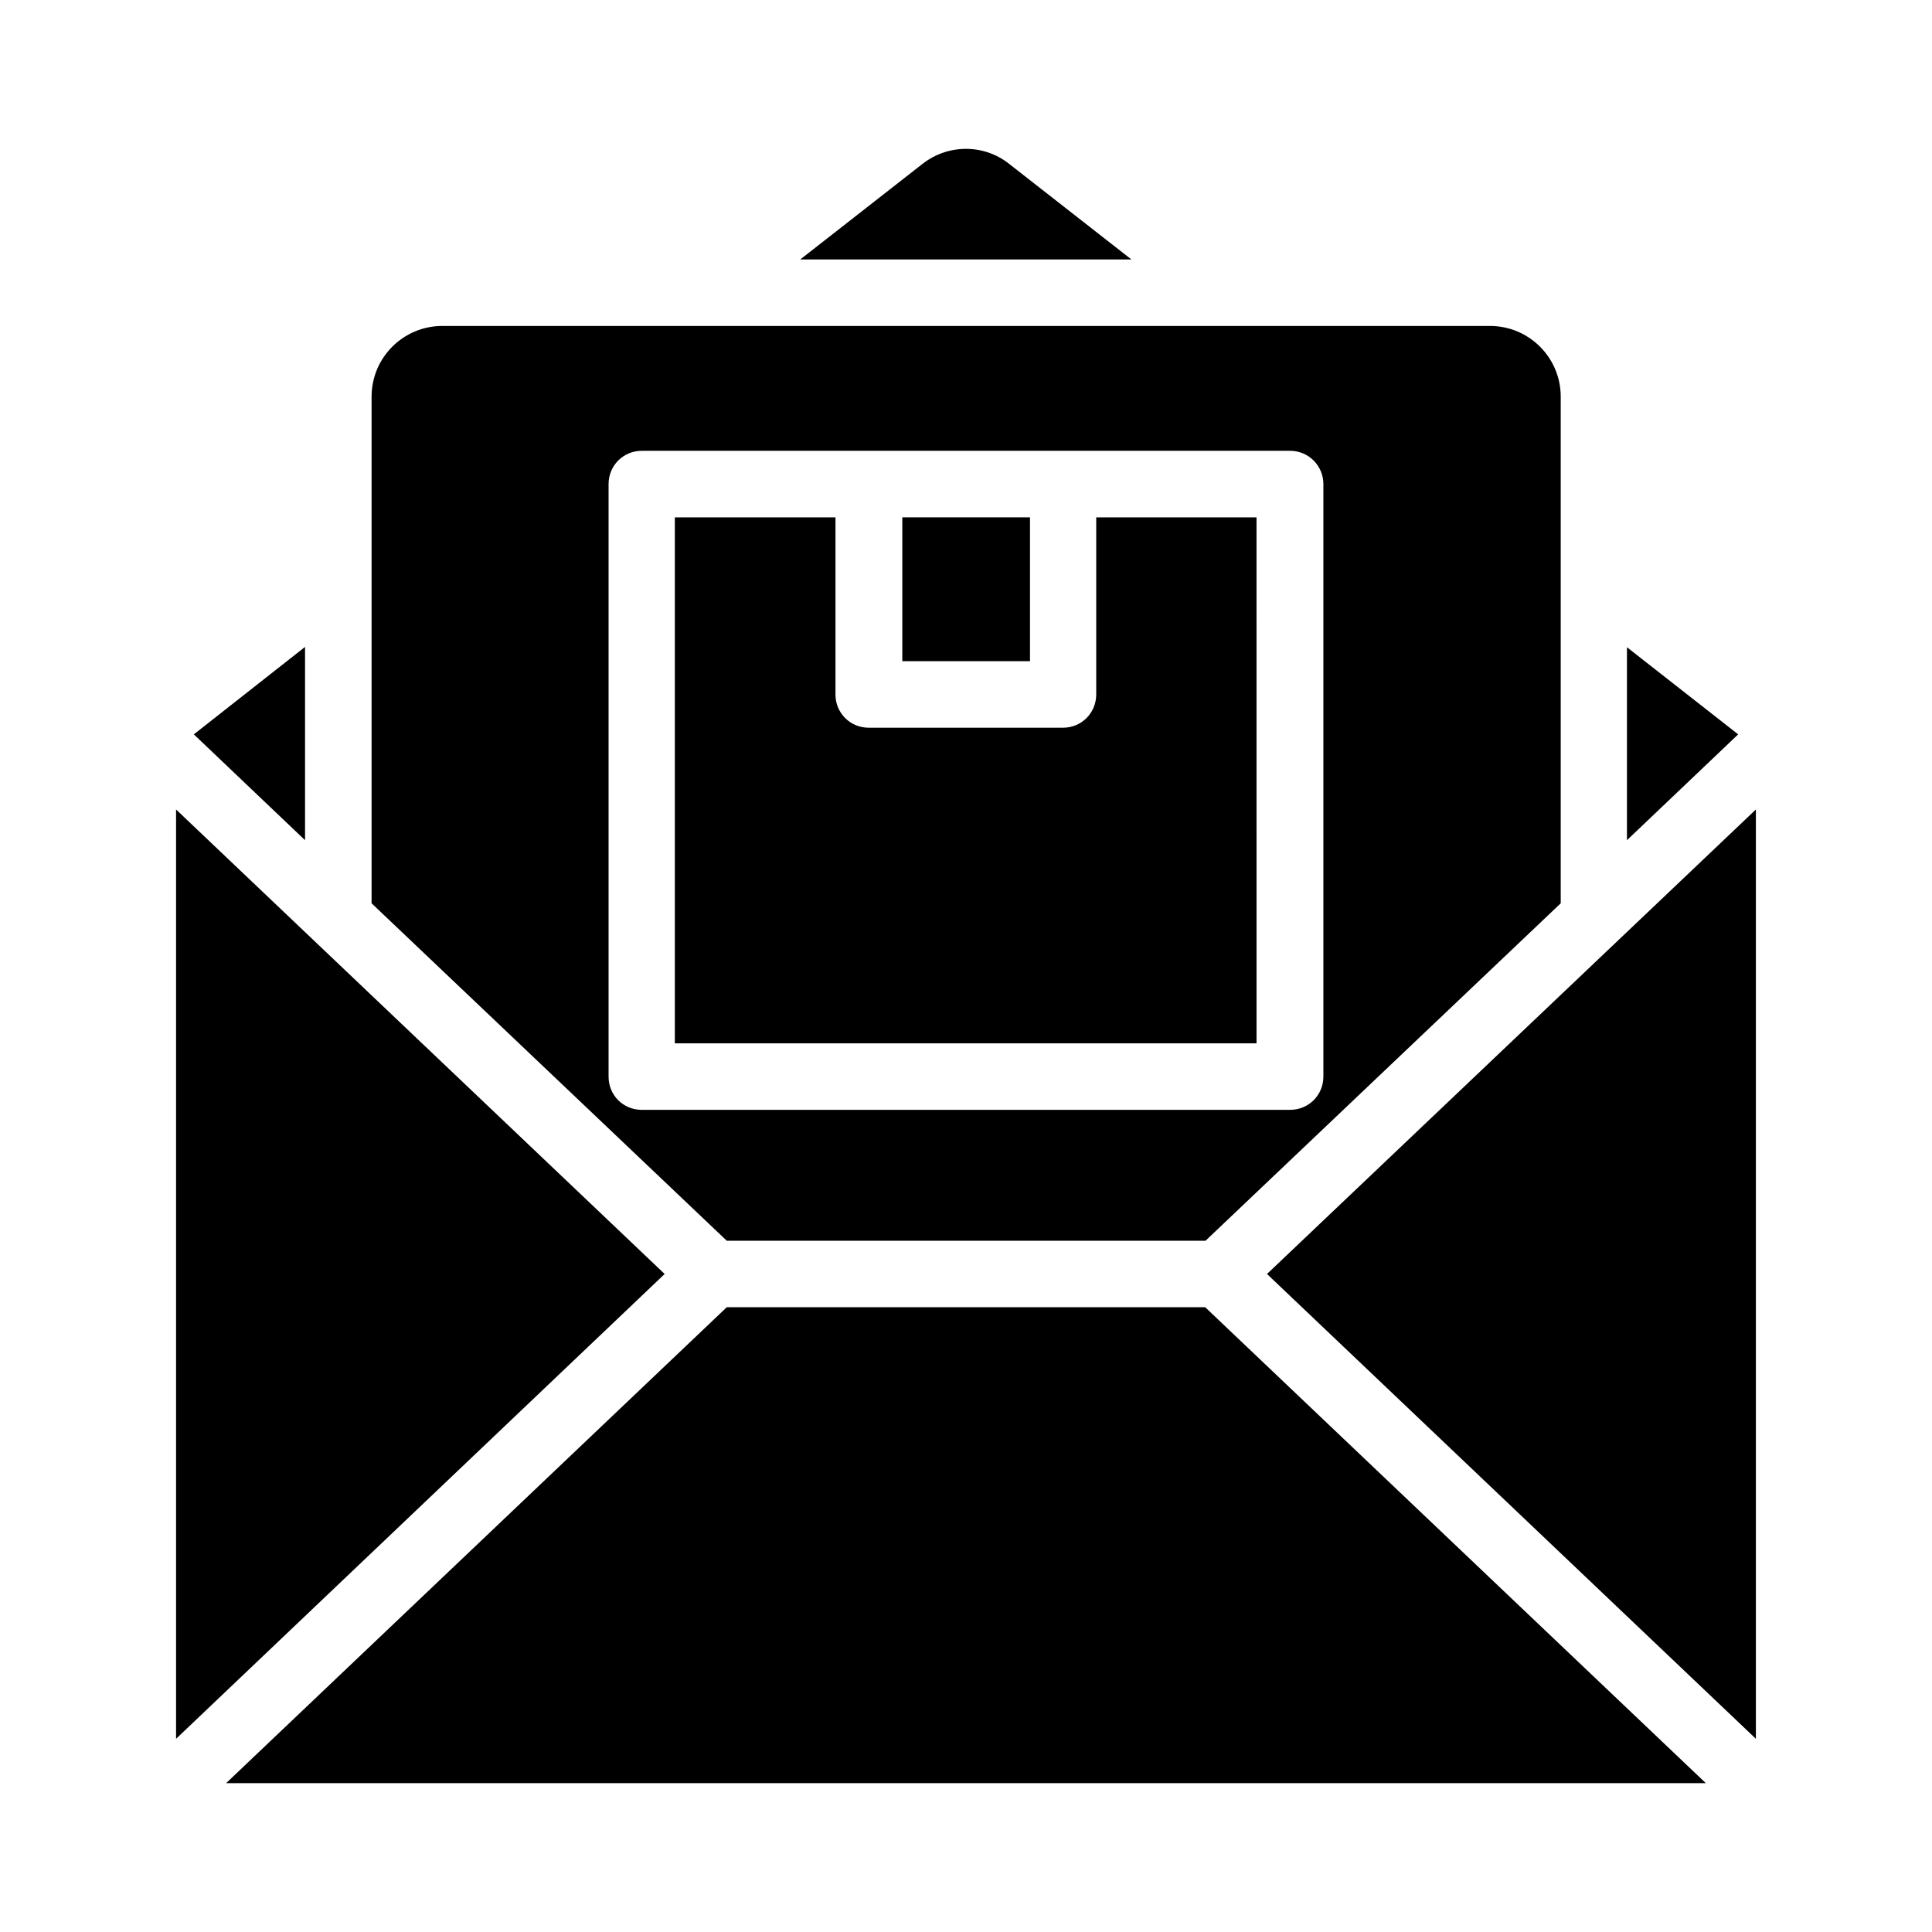
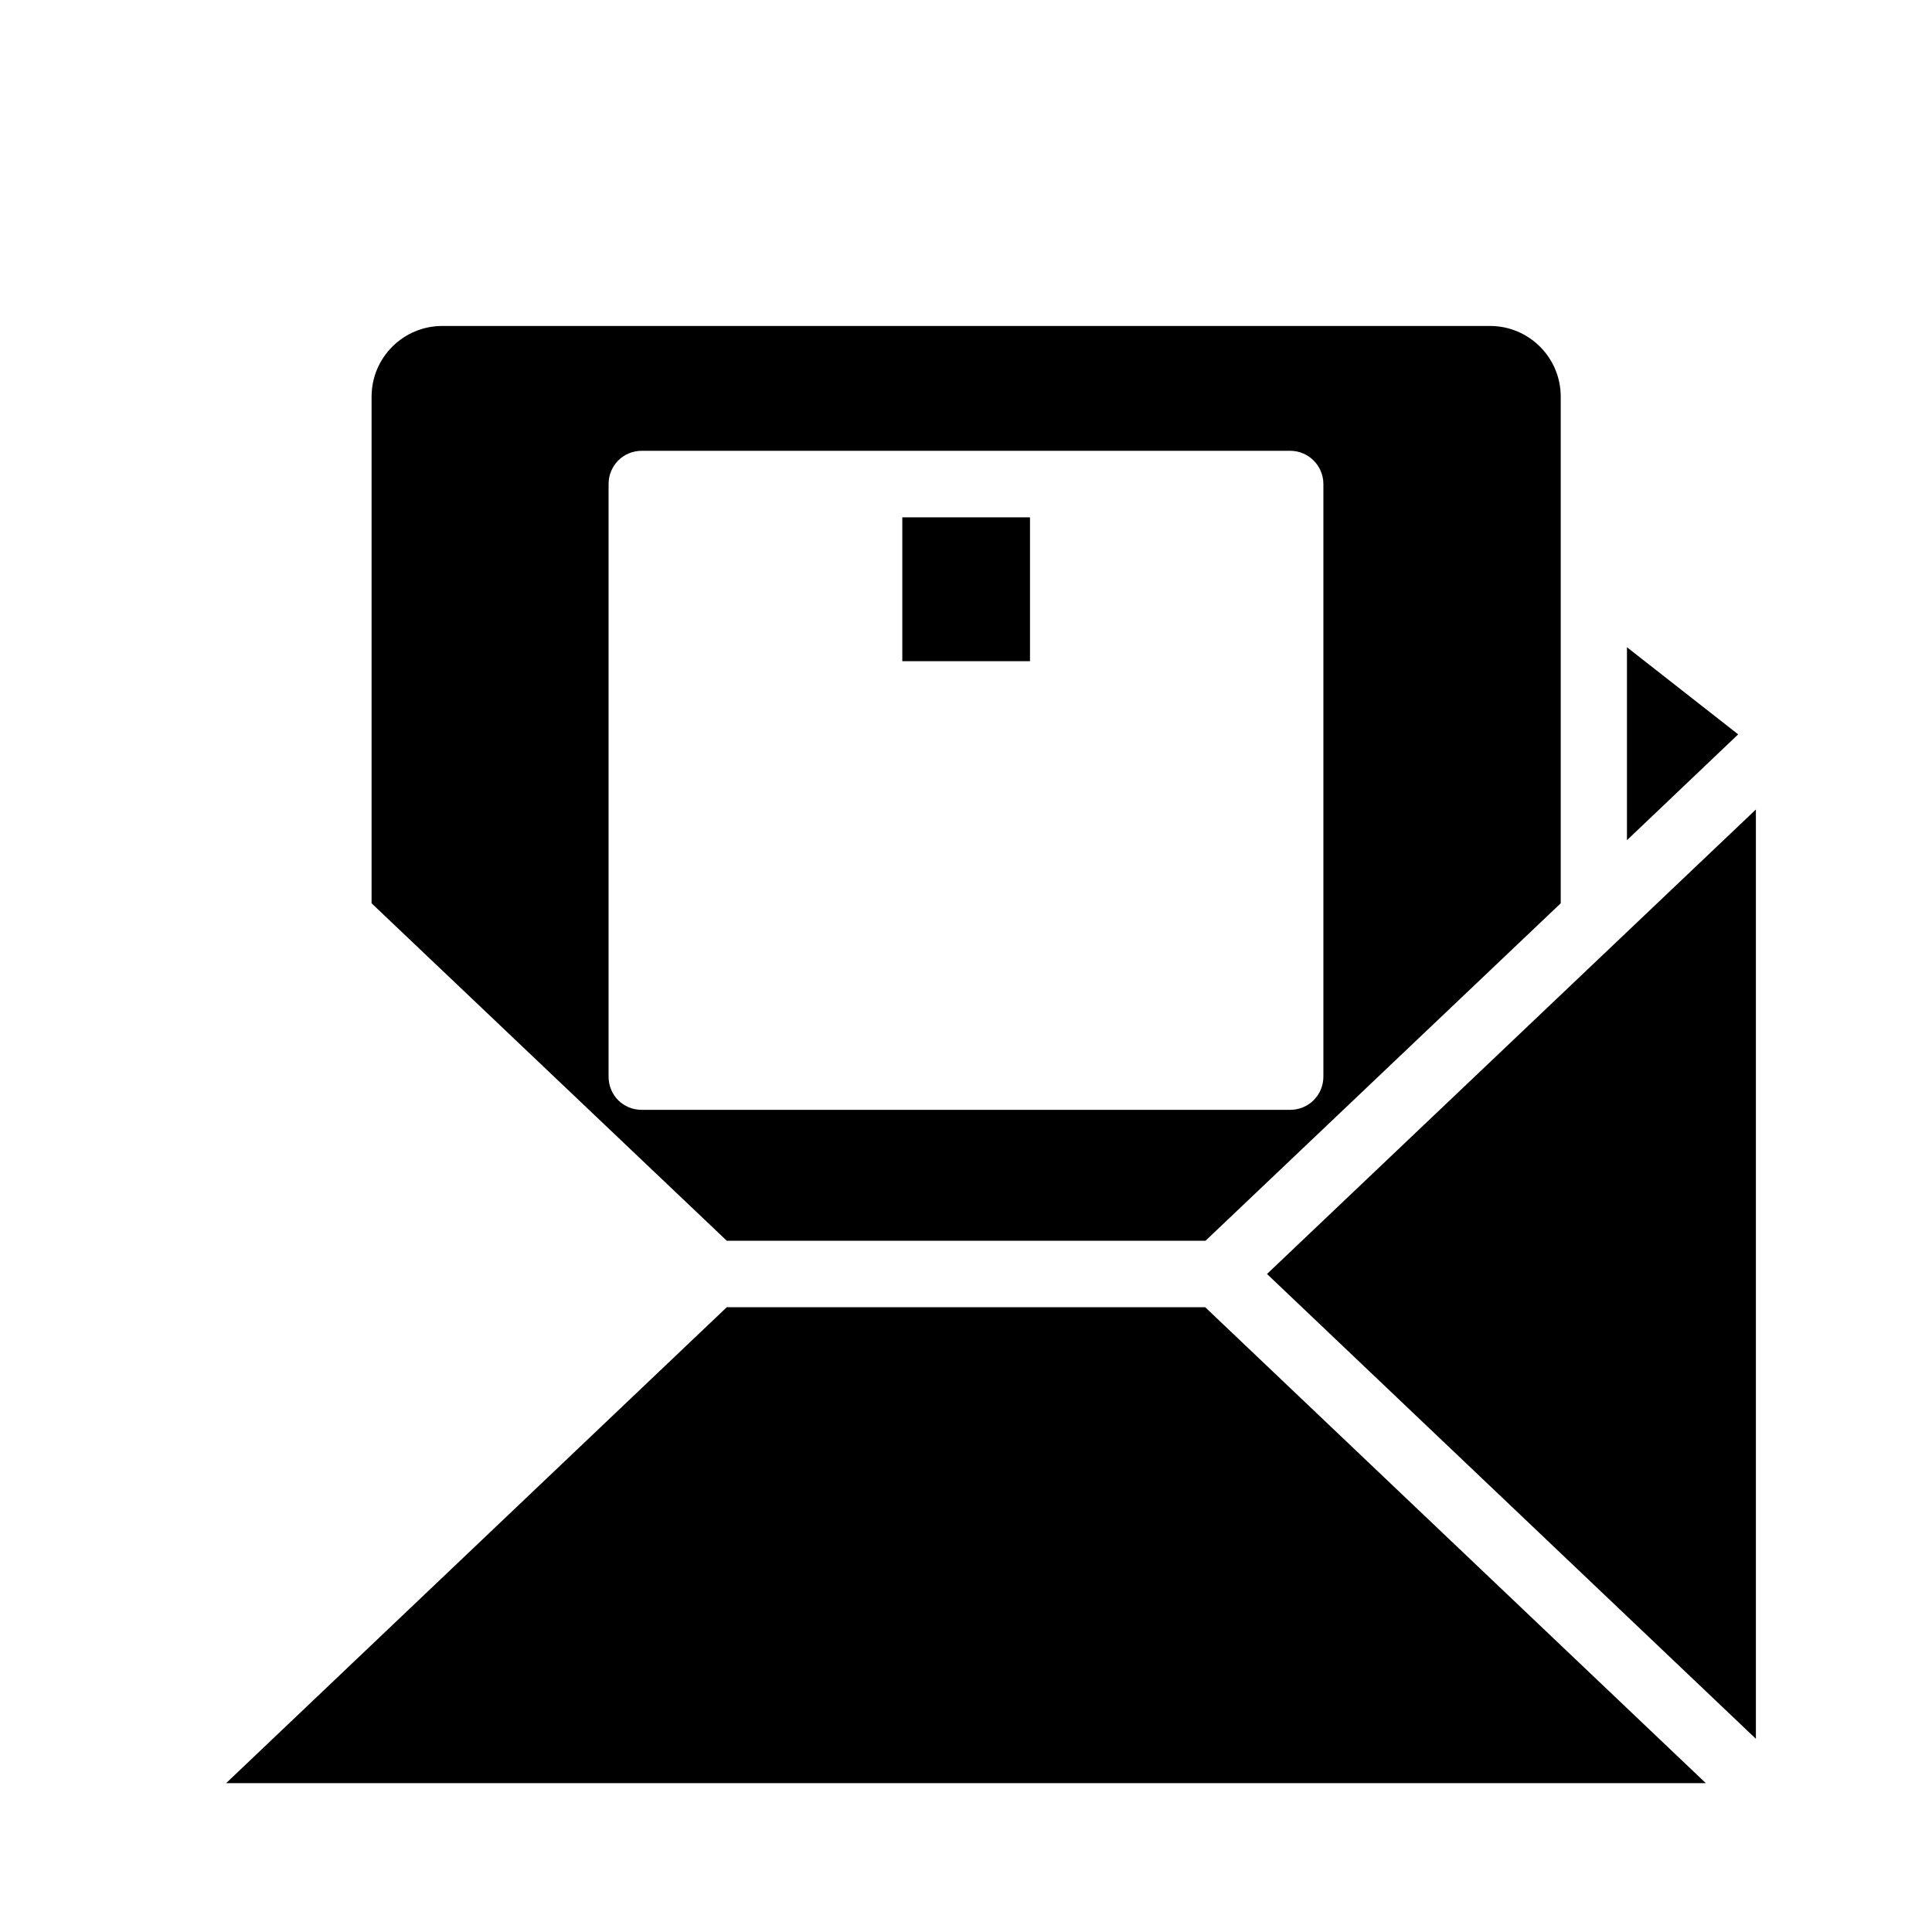
<svg xmlns="http://www.w3.org/2000/svg" fill="#000000" width="800px" height="800px" version="1.1" viewBox="144 144 512 512">
  <g>
-     <path d="m224.84 366.66v-51.223l-29.473 23.176z" />
-     <path d="m190.66 604.8 129.48-123.18-129.48-123.1z" />
+     <path d="m224.84 366.66l-29.473 23.176z" />
    <path d="m383.12 281.1h33.84v38.121h-33.84z" />
-     <path d="m477.08 281.1h-42.57v46.938c0 4.871-3.863 8.816-8.816 8.816h-51.473c-4.953 0-8.816-3.945-8.816-8.816v-46.938h-42.57v139.39h154.16l-0.004-139.39z" />
-     <path d="m388.41 187.48-32.328 25.273h87.746l-32.328-25.273c-6.715-5.375-16.289-5.375-23.09 0z" />
    <path d="m242.47 249.11v134.27l94.129 89.426h126.88l94.129-89.426v-134.27c0-10.328-8.398-18.727-18.727-18.727h-277.68c-10.328 0-18.727 8.398-18.727 18.727zm62.809 23.172c0-4.871 3.863-8.816 8.816-8.816h171.8c4.871 0 8.816 3.945 8.816 8.816v157.02c0 4.953-3.945 8.816-8.816 8.816l-171.8 0.004c-4.953 0-8.816-3.863-8.816-8.816z" />
    <path d="m463.39 490.43h-126.79l-132.67 126.12h392.13z" />
    <path d="m575.16 366.66 29.473-28.047-29.473-23.09z" />
    <path d="m609.33 358.52-129.56 123.1 129.56 123.18z" />
  </g>
</svg>